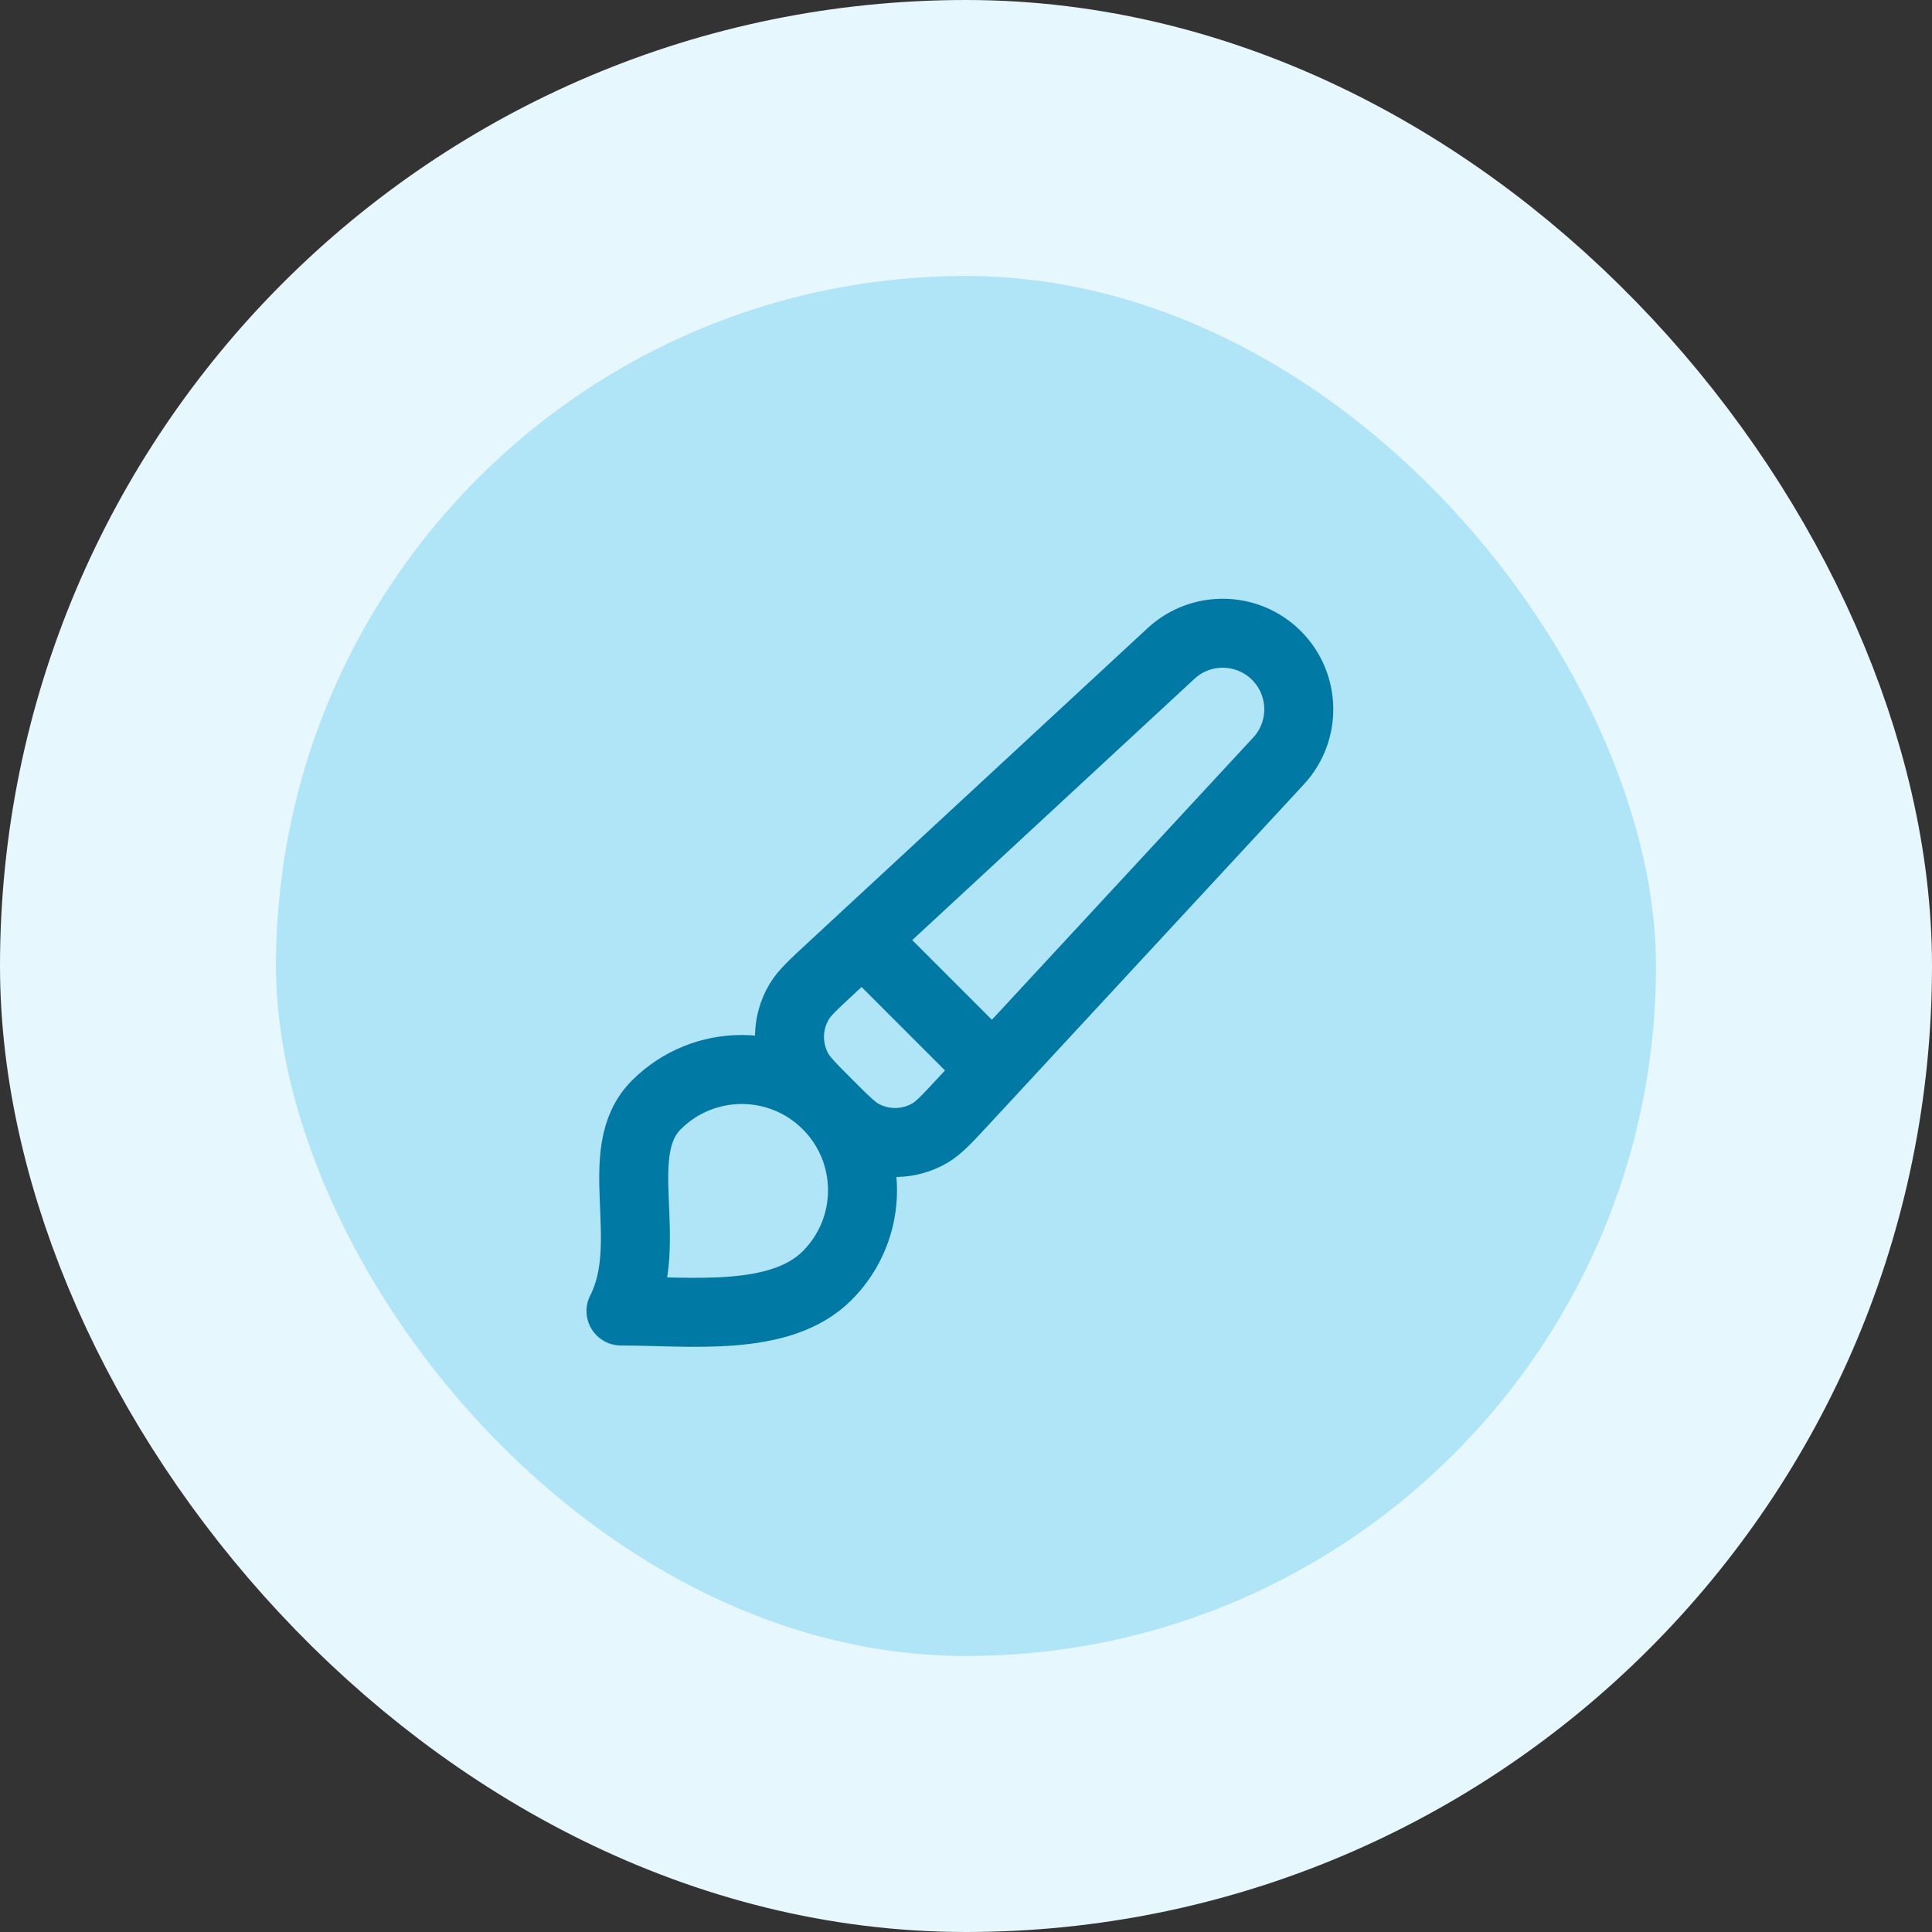
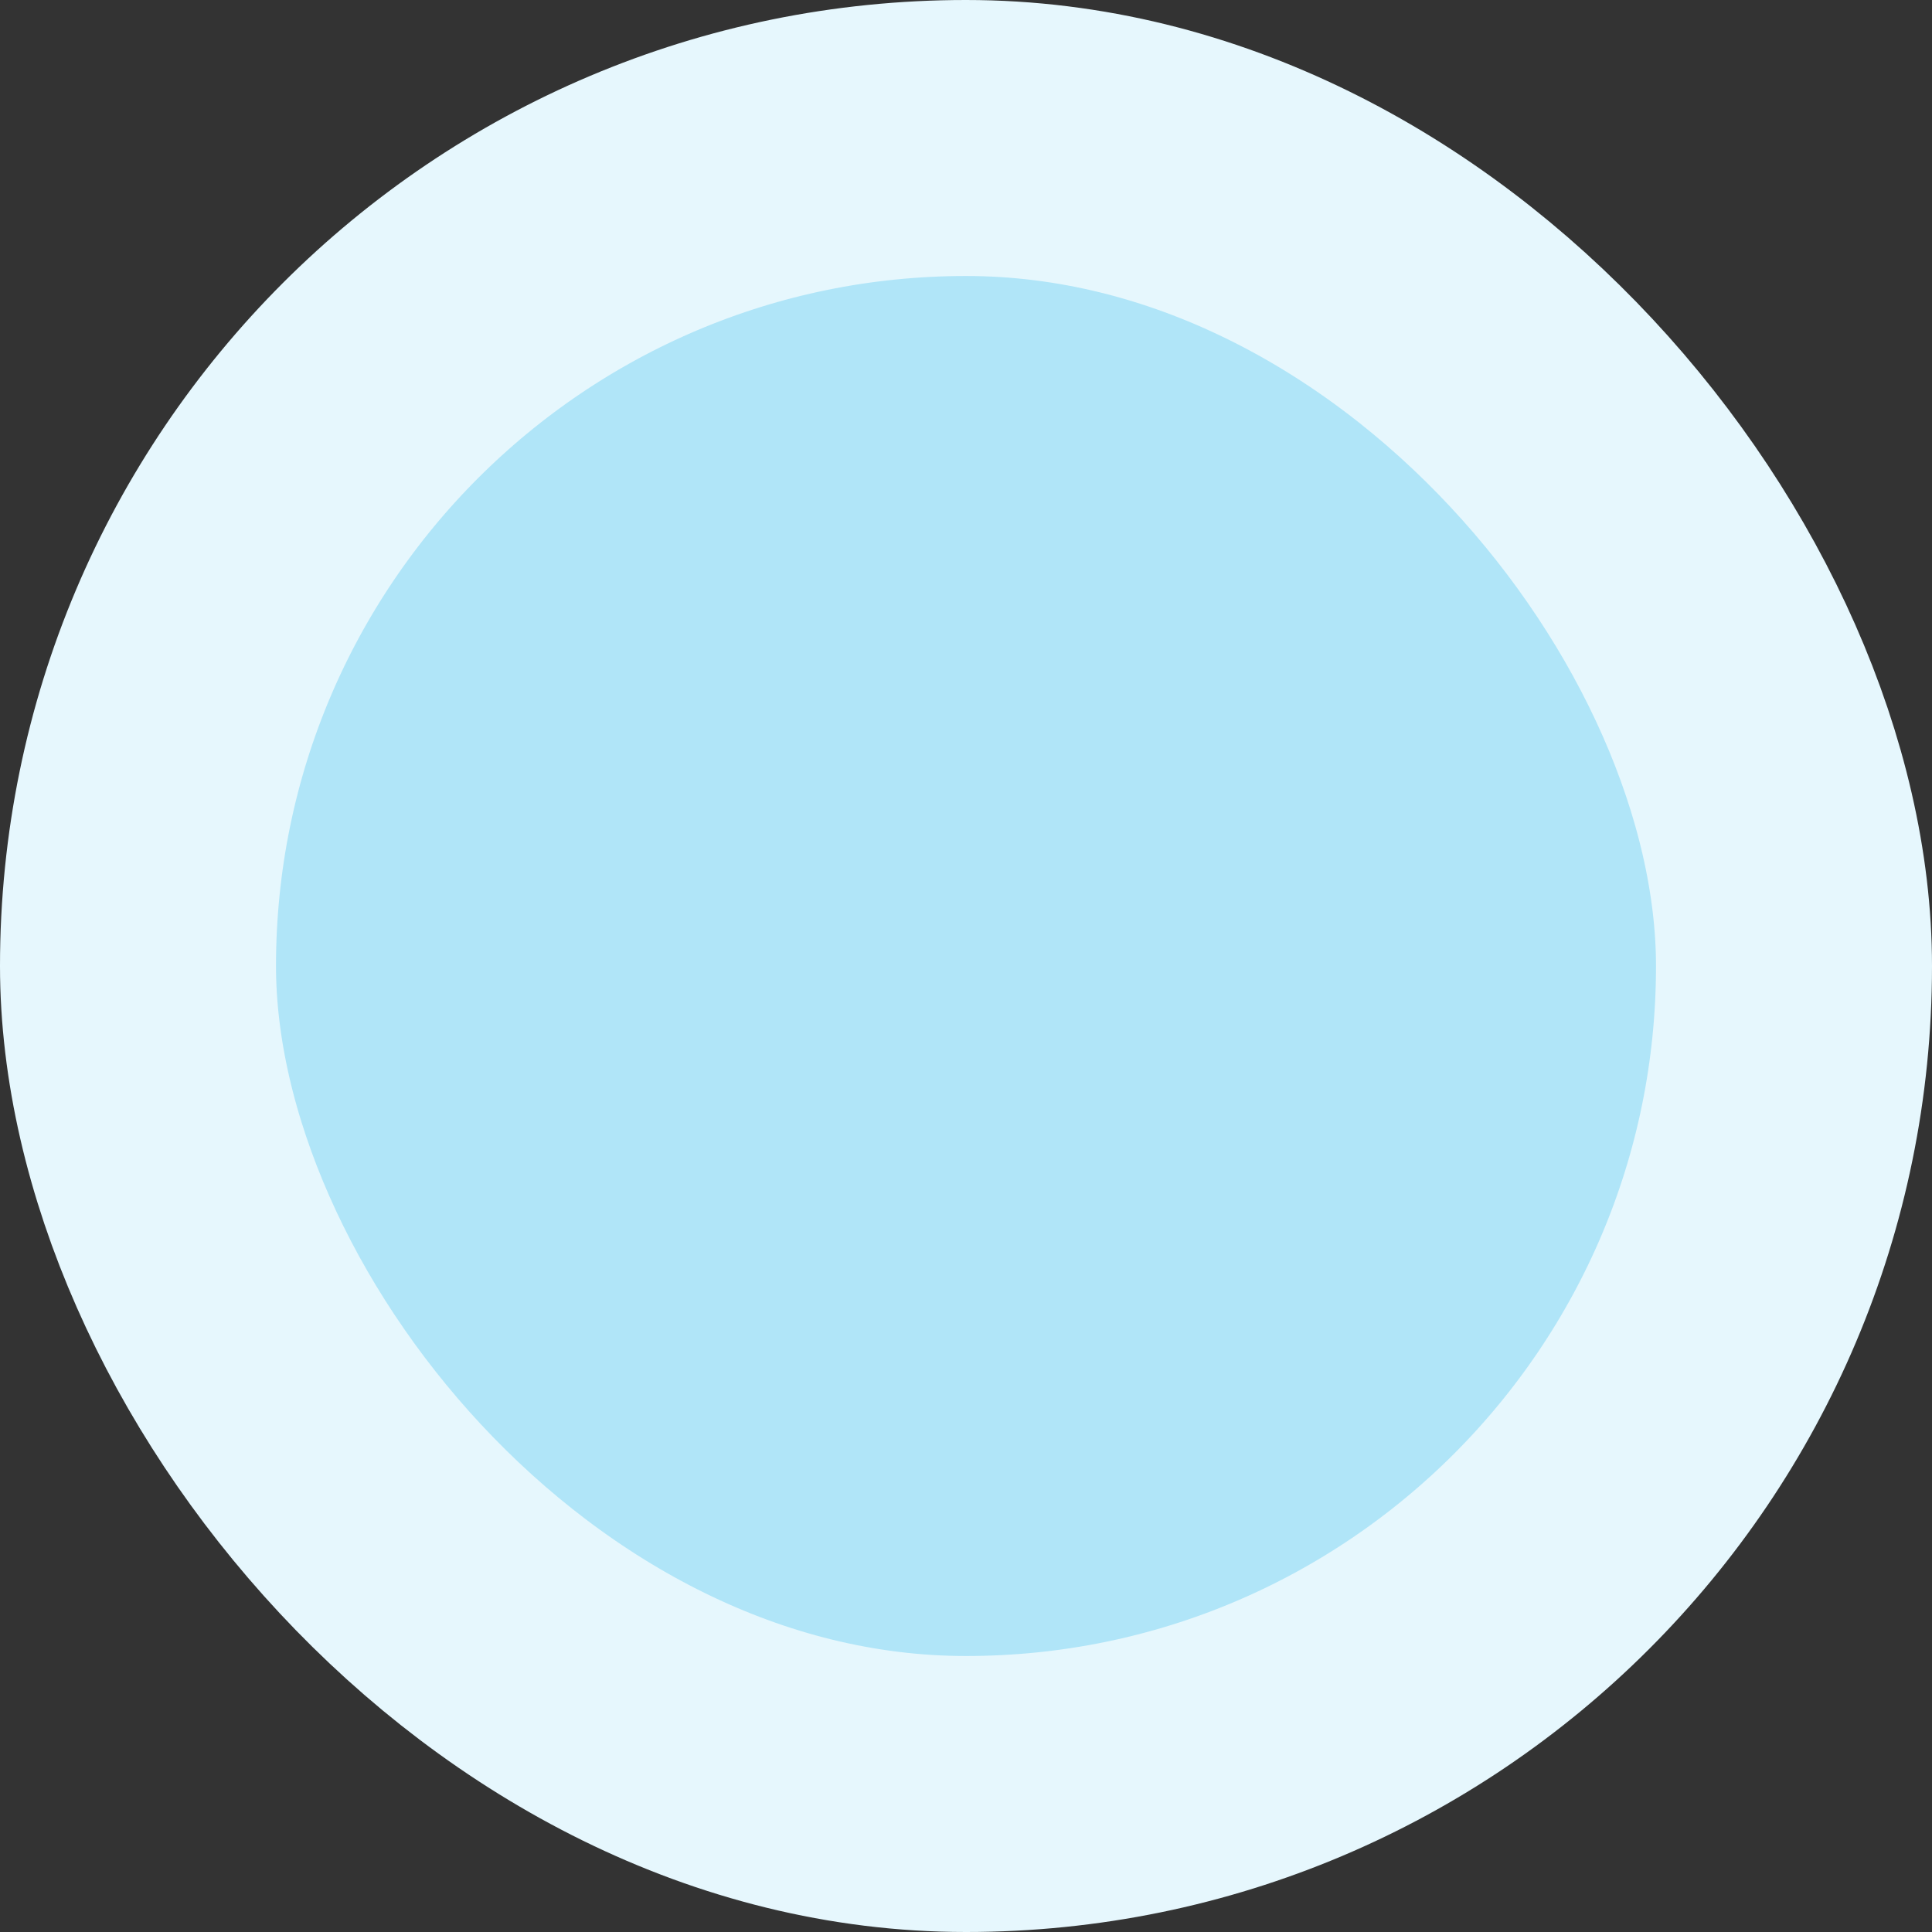
<svg xmlns="http://www.w3.org/2000/svg" width="56" height="56" viewBox="0 0 56 56" fill="none">
  <rect x="0" y="0" width="56" height="56" fill="#333333" stroke="none" />
  <rect x="4" y="4" width="48" height="48" rx="24" fill="#B0E5F8" />
-   <path d="M25 27.222L28.778 31M23.975 36.975C22.608 38.342 20 38 18 38C19.025 36 17.658 33.392 19.025 32.025C20.392 30.658 22.608 30.658 23.975 32.025C25.342 33.392 25.342 35.608 23.975 36.975ZM27.922 31.925L37.059 22.057C37.864 21.187 37.837 19.838 37 19C36.162 18.163 34.813 18.137 33.943 18.941L24.075 28.078C23.565 28.551 23.31 28.787 23.162 29.038C22.805 29.642 22.791 30.389 23.124 31.006C23.263 31.263 23.509 31.509 24 32C24.491 32.492 24.737 32.737 24.994 32.876C25.611 33.209 26.358 33.195 26.962 32.838C27.213 32.69 27.449 32.435 27.922 31.925Z" stroke="#0079A4" stroke-width="2" stroke-linecap="round" stroke-linejoin="round" />
  <rect x="4" y="4" width="48" height="48" rx="24" stroke="#E6F7FD" stroke-width="8" />
</svg>